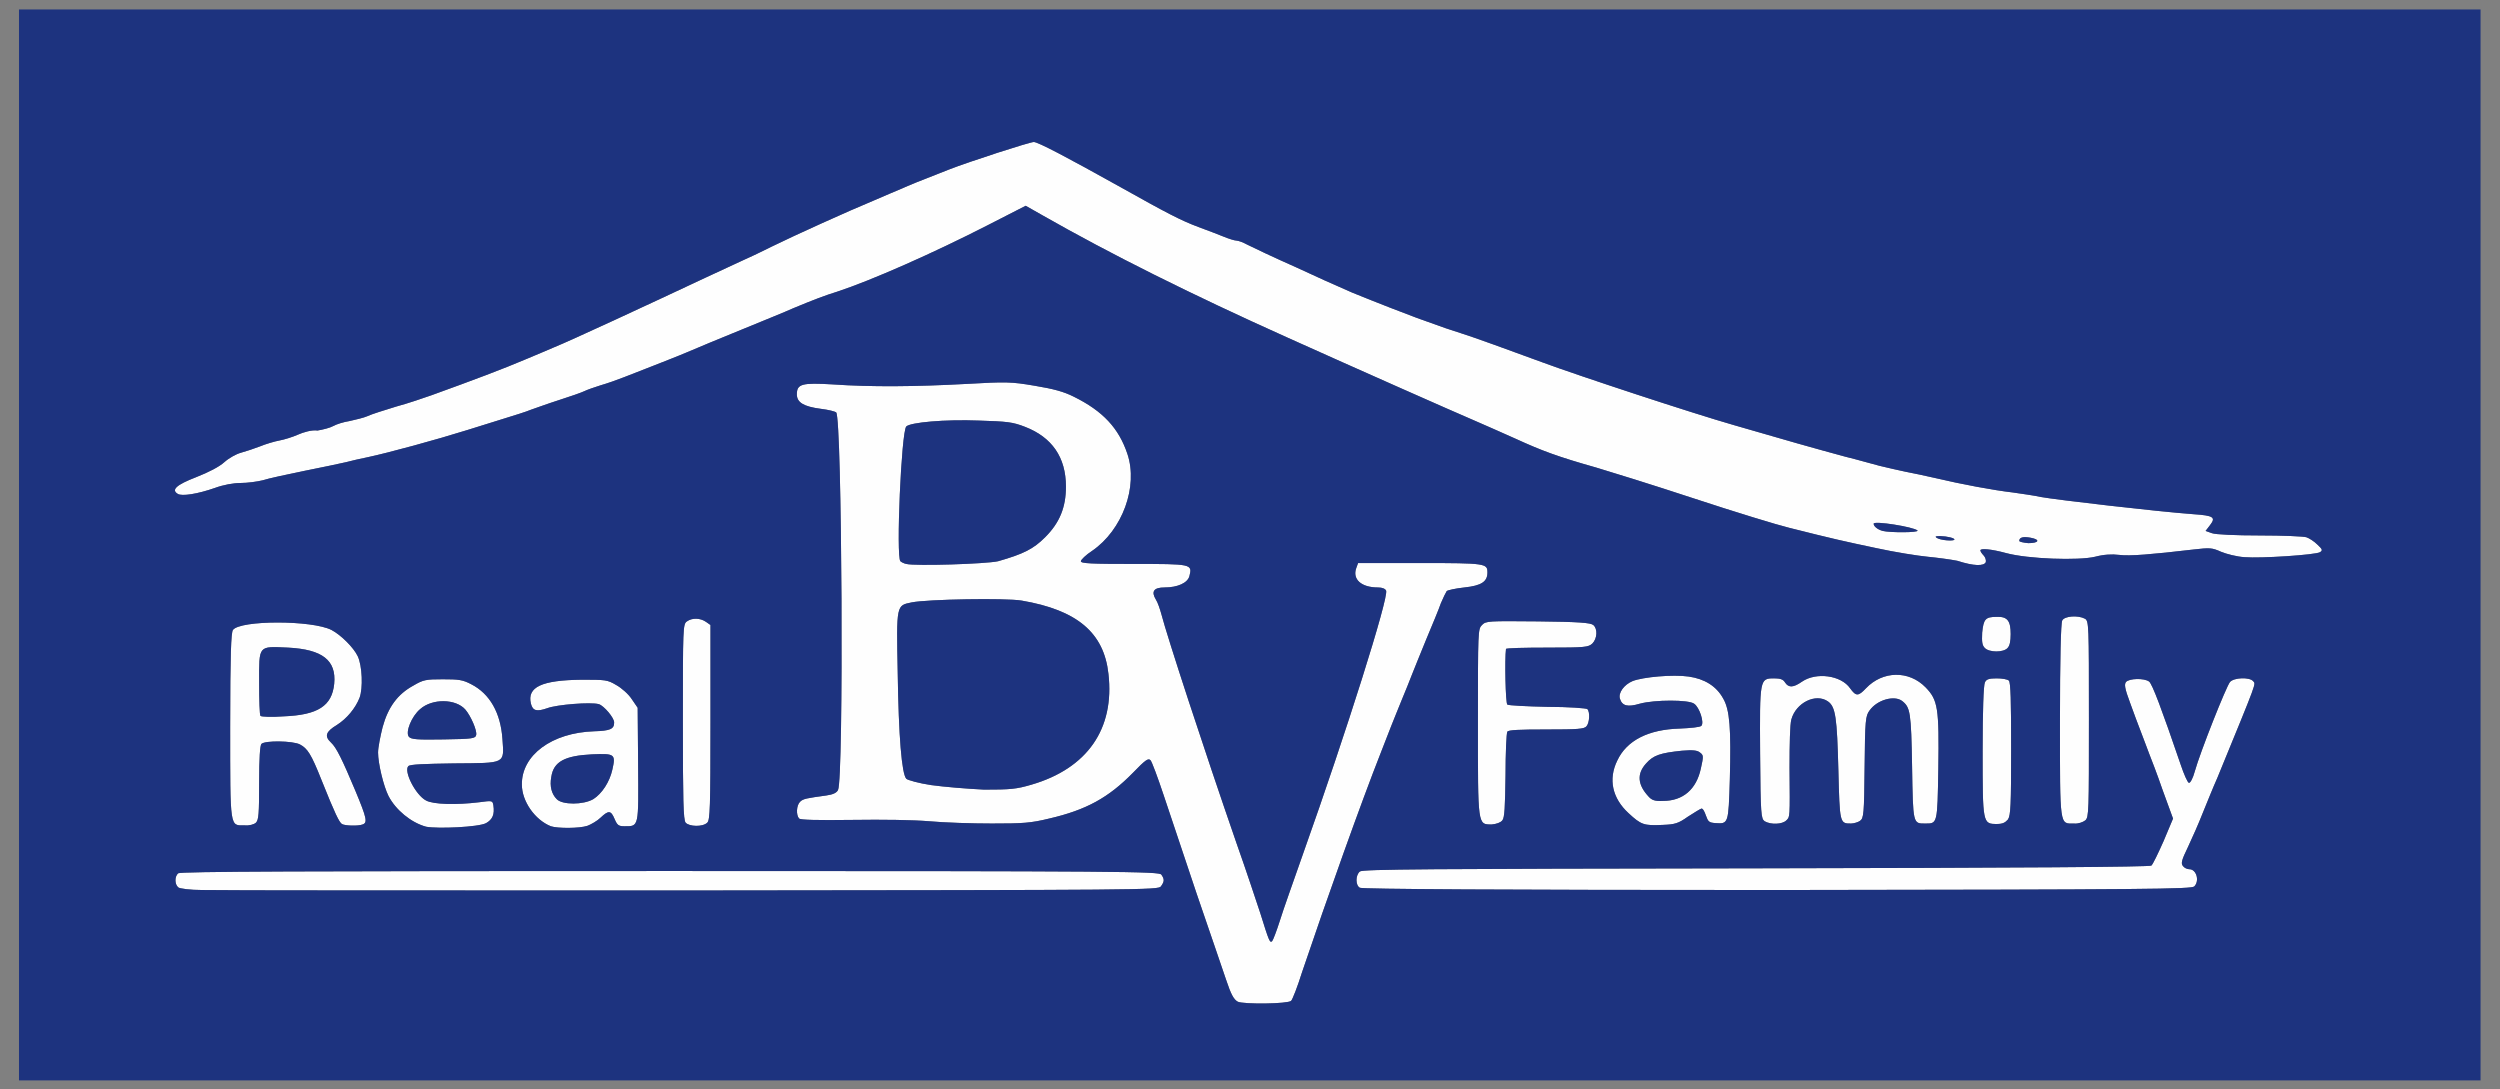
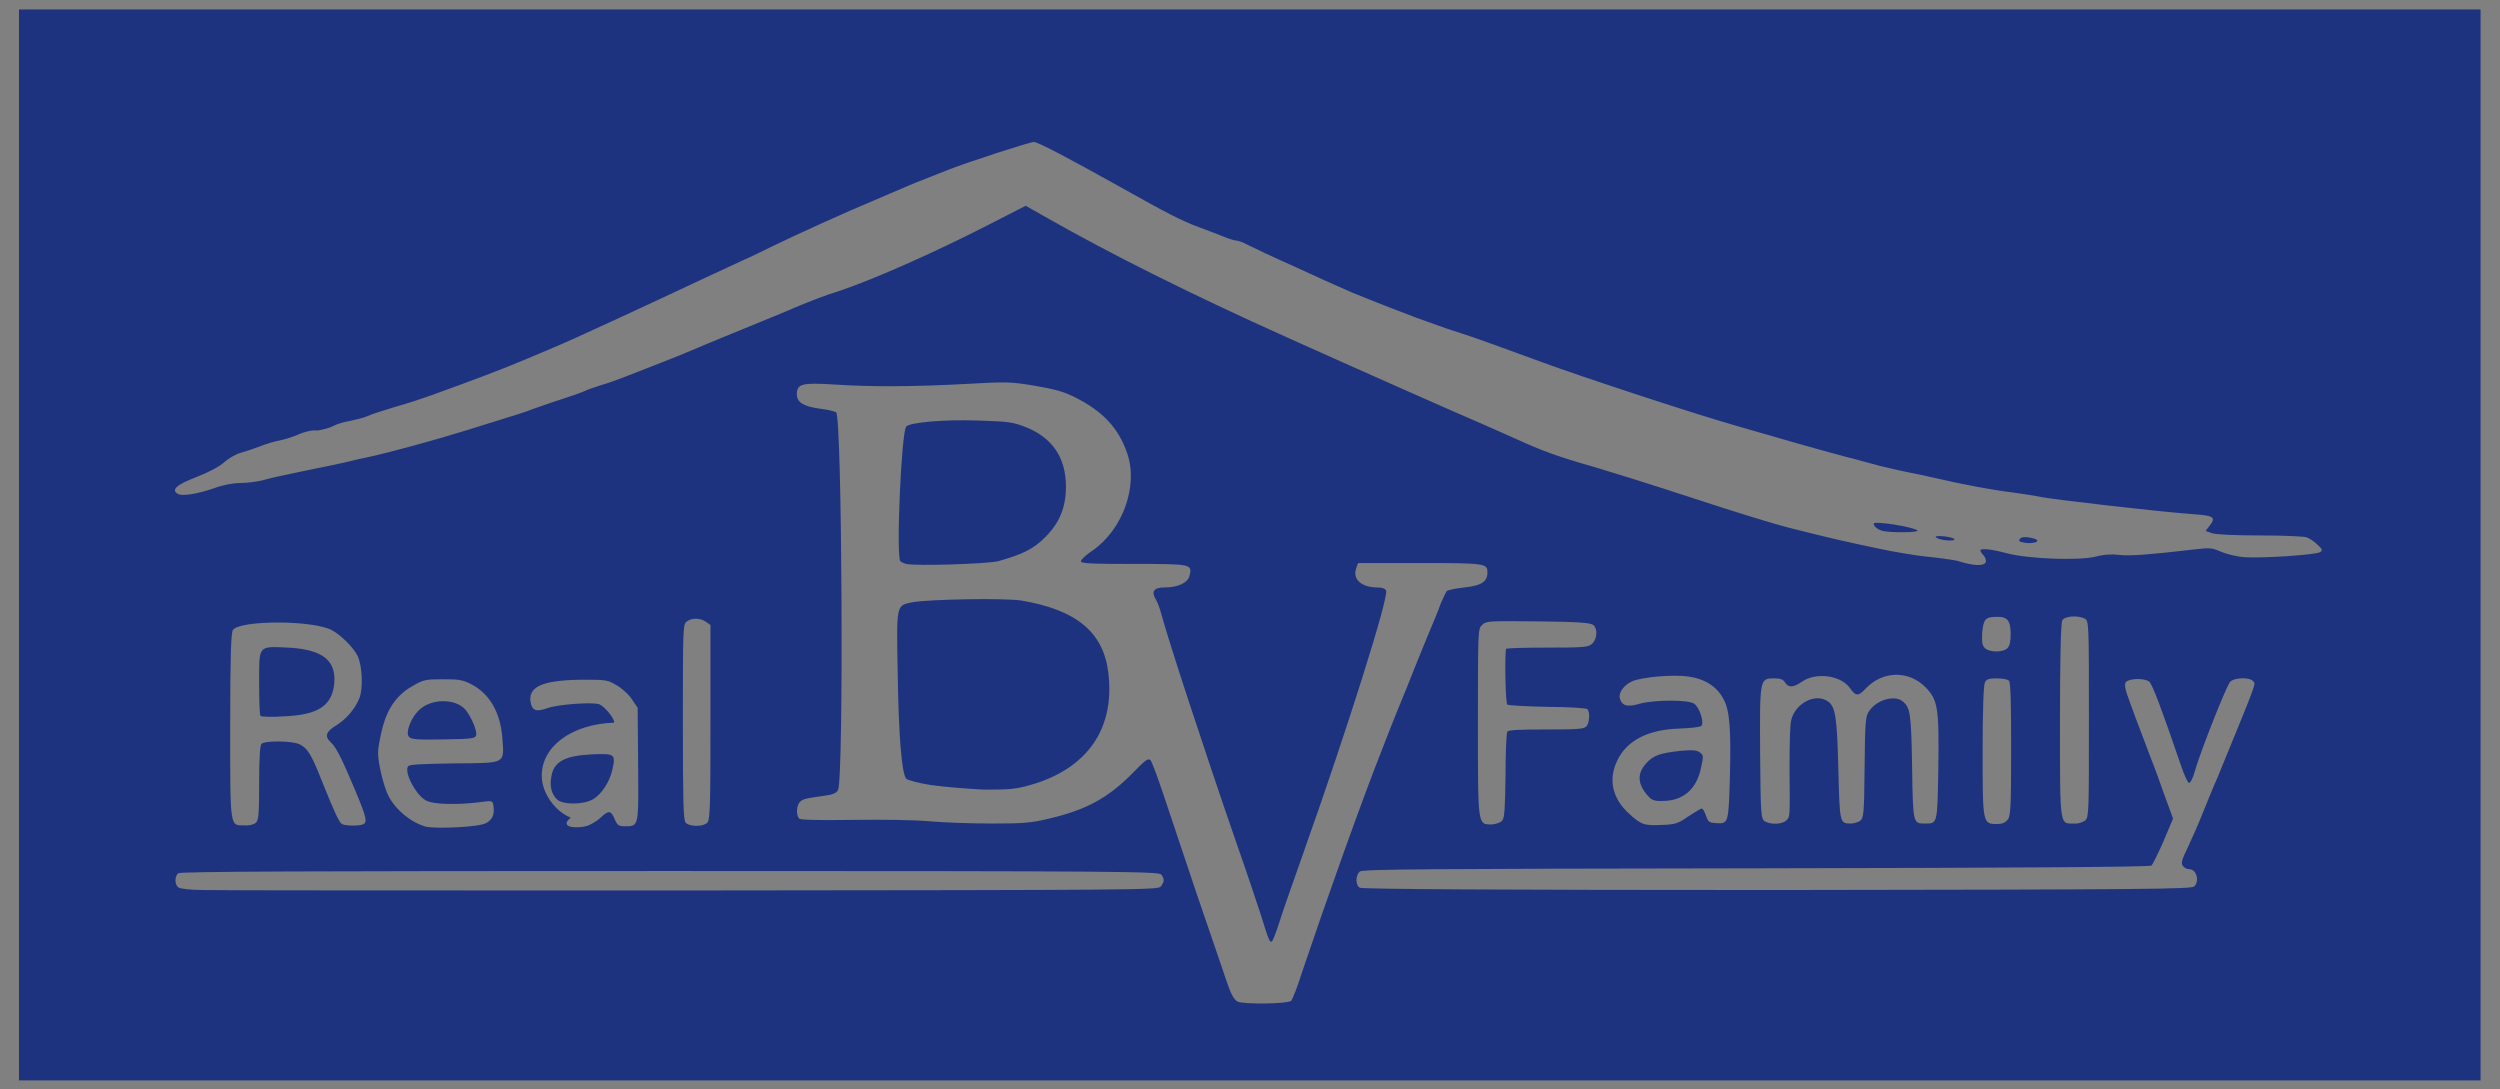
<svg xmlns="http://www.w3.org/2000/svg" version="1.1" id="Vrstva_1" x="0px" y="0px" viewBox="0 0 552.8 240.9" enable-background="new 0 0 552.8 240.9" xml:space="preserve">
  <rect x="0" y="0" width="552.8" height="240.9" fill="#808080" stroke="none" />
  <g id="Vrstva_x0020_1">
    <g id="_2381777809824">
-       <path fill-rule="evenodd" clip-rule="evenodd" fill="#FEFEFE" d="M285.5,221.3c0.3-0.3,1.4-3.1,2.4-6.3    c5.5-16.3,13.1-37.6,17.4-48.5c0.8-2,1.8-4.6,2.3-5.9c0.5-1.2,1.5-3.8,2.3-5.7c0.8-1.9,1.8-4.4,2.3-5.7c0.5-1.2,1.9-4.8,3.2-7.9    c1.3-3.1,2.8-6.7,3.2-7.9c0.5-1.2,1.1-2.4,1.3-2.7c0.2-0.2,2-0.6,3.9-0.8c3.8-0.4,5.1-1.3,5.1-3.3c0-2-0.3-2.1-14.8-2.1h-13.8    l-0.4,1.1c-0.9,2.5,1.1,4.3,4.8,4.3c1,0,1.6,0.3,1.8,0.7c0.6,1.5-8.8,31.3-18.3,58c-2.1,6-4.5,12.7-5.2,15    c-0.7,2.2-1.5,4.3-1.7,4.5c-0.5,0.5-0.7,0-2.6-6.1c-0.8-2.4-3.1-9.4-5.3-15.6c-7.3-21.1-15.3-45.6-16.6-50.6    c-0.3-1.1-0.8-2.6-1.2-3.2c-1.1-1.8-0.5-2.7,1.9-2.7c2.9,0,5.1-1,5.5-2.5c0.7-2.7,0.5-2.7-12.3-2.7c-9.4,0-11.7-0.1-11.7-0.6    c0-0.3,1.1-1.4,2.5-2.3c6.7-4.6,10.2-14.2,7.8-21.4c-1.9-5.7-5.4-9.5-11.9-12.7c-2.2-1.1-4.4-1.7-8.6-2.4    c-5.3-0.9-6.3-0.9-15.2-0.4c-11,0.6-21,0.7-29.5,0.1c-6.8-0.4-7.9-0.1-7.9,2.2c0,1.8,1.5,2.7,5.3,3.2c1.7,0.2,3.2,0.6,3.4,0.8    c1.3,1.3,1.7,81.1,0.4,83.5c-0.3,0.6-1.1,1-2.6,1.2c-4.3,0.6-5.1,0.7-5.8,1.4c-0.8,0.8-0.9,2.9-0.2,3.7c0.3,0.3,3.9,0.4,11.7,0.3    c6.9-0.1,13.5,0,17.1,0.3c3.2,0.3,9.5,0.5,13.8,0.5c6.9,0,8.6-0.1,12.7-1.1c8.2-1.9,13.1-4.6,18.5-10.1c2.8-2.9,3.4-3.3,3.9-2.8    c0.3,0.3,1.6,3.8,2.9,7.7c1.3,3.9,4.6,13.7,7.3,21.8c2.8,8.1,5.7,16.7,6.5,19c1.1,3.3,1.7,4.4,2.6,4.9    C275,222.1,284.8,222,285.5,221.3L285.5,221.3z M205.9,173.6c-2.7-0.4-5.2-1.1-5.5-1.4c-1-1.1-1.7-9.3-1.9-23.5    c-0.3-15.1-0.3-14.8,3.1-15.5c3.5-0.7,20.7-1,24.3-0.4c12.3,2.1,18.2,7.1,19.2,16.2c1.4,12.2-4.7,20.9-17,24.5    c-3.4,1-4.7,1.1-10.5,1.1C213.6,174.4,208.8,174,205.9,173.6L205.9,173.6z M200.4,124.7c-0.5-0.1-1.1-0.4-1.3-0.6    c-1-0.9,0.2-28.7,1.3-29.8c0.9-0.9,8.5-1.6,16.1-1.3c6.2,0.2,7.4,0.3,10.2,1.4c5.9,2.3,9,6.7,9,13.2c0,4.6-1.4,8-4.6,11.2    c-2.6,2.6-4.8,3.7-10.4,5.3C218.1,124.7,202.4,125.2,200.4,124.7L200.4,124.7z M256.7,196c0.8-1.1,0.8-1.6,0.1-2.6    c-0.5-0.7-7.8-0.8-108.7-0.8c-80.7,0-108.3,0.1-108.7,0.5c-0.8,0.7-0.8,2.4,0,3.1c0.3,0.3,2.7,0.6,5.3,0.6    c2.6,0.1,51.3,0.1,108.1,0.1C253.3,196.8,256.1,196.8,256.7,196L256.7,196z M485.2,196c1.2-1.2,0.5-3.8-1.1-3.8    c-0.5,0-1.1-0.3-1.4-0.7c-0.5-0.6-0.3-1.3,1.1-4.2c0.9-1.9,2.4-5.3,3.3-7.6c0.9-2.2,2.3-5.7,3.2-7.7c9.1-22.2,8.5-20.6,7.9-21.4    c-0.8-0.9-4.2-0.8-5.1,0.2c-0.8,0.9-6.6,15.5-7.8,19.8c-0.4,1.5-1,2.6-1.3,2.5c-0.3-0.1-1.1-1.9-1.8-4c-4.2-12.3-6.3-17.9-7-18.4    c-1.1-0.8-4.4-0.7-5.1,0.1c-0.4,0.5-0.3,1.4,0.9,4.6c0.8,2.2,1.9,5.2,2.5,6.7c0.6,1.5,1.3,3.5,1.7,4.5c0.4,1,1.8,4.6,3,8.1    l2.3,6.3l-2.1,5c-1.2,2.7-2.4,5.2-2.7,5.4c-0.4,0.3-28.7,0.5-87.4,0.6c-72.8,0.1-87,0.2-87.6,0.7c-1,0.8-1,3.1,0,3.6    c0.5,0.3,31,0.5,92.3,0.5C475.6,196.7,484.6,196.6,485.2,196L485.2,196z M107.5,182c1.4-0.8,1.9-1.9,1.6-3.9    c-0.2-1.1-0.2-1.1-3.2-0.7c-4.9,0.6-10.1,0.5-11.7-0.4c-2.3-1.2-5-6.5-3.9-7.6c0.4-0.4,3.6-0.5,10.1-0.6    c11.5-0.1,11.1,0.2,10.7-5.4c-0.4-5.8-2.8-10-6.9-12.1c-1.9-1-2.8-1.1-6.3-1.1c-3.7,0-4.3,0.1-6.5,1.4c-3.5,1.9-5.6,4.8-6.8,9.2    c-0.5,2-1,4.5-1,5.6c0,2.4,1.2,7.4,2.3,9.6c1.6,3.1,5,5.9,8.3,6.8C96.7,183.3,105.9,182.9,107.5,182z M90.4,162.9    c-0.8-1,0.6-4.5,2.5-6.1c2.7-2.4,7.9-2.3,10,0.1c1.2,1.4,2.6,4.6,2.4,5.6c-0.2,0.8-0.7,0.9-7.2,1    C92.2,163.6,90.9,163.5,90.4,162.9z M129.9,182.6c0.8-0.3,2.2-1.1,2.9-1.8c1.8-1.7,2.3-1.6,3.1,0.3c0.6,1.4,0.9,1.6,2.2,1.6    c3.2,0,3.1,0.3,3-13.7l-0.1-12.5l-1.3-1.9c-0.7-1.1-2.3-2.5-3.4-3.1c-2-1.2-2.4-1.2-7.7-1.2c-8.8,0.1-12.1,1.6-11.2,5.3    c0.4,1.6,1.3,1.8,3.6,1c2.1-0.8,9.6-1.4,11.4-0.9c1.1,0.3,3.5,3.1,3.4,4.1c0,1.4-0.9,1.8-4.4,1.9c-9.4,0.3-16.1,5.3-16,11.8    c0,3.7,2.9,7.8,6.4,9.2C123.3,183.2,128.1,183.2,129.9,182.6L129.9,182.6z M123.1,176.7c-1.1-1.1-1.6-2.8-1.2-4.9    c0.5-3.4,3-4.7,9-5c5-0.2,5.3-0.1,4.5,3.4c-0.6,2.7-2.3,5.3-4.2,6.5C129,178,124.3,178,123.1,176.7L123.1,176.7z M56.6,181.9    c0.6-0.6,0.7-2,0.7-8.8c0-5.6,0.2-8.2,0.5-8.6c0.8-0.8,6.9-0.7,8.5,0.1c1.7,0.9,2.5,2.1,4.8,7.9c3,7.5,3.9,9.3,4.5,9.7    c0.6,0.4,3.6,0.5,4.6,0.1c1.1-0.4,0.9-1.4-1.6-7.4c-2.9-6.9-4.2-9.6-5.4-10.7c-1.5-1.4-1.2-2.4,1.3-3.9c2.2-1.4,4.1-3.7,5-6    c0.8-2.1,0.6-7.1-0.4-9.2c-0.9-1.9-3.7-4.7-5.8-5.8c-4.3-2.2-20.2-2.2-21.8,0c-0.4,0.6-0.6,5.4-0.6,21.3c0,22.9-0.1,21.9,3.2,21.9    C55.1,182.6,56.2,182.3,56.6,181.9L56.6,181.9L56.6,181.9z M57.6,158.3c-0.2-0.2-0.3-3.5-0.3-7.3c0-8.4-0.3-8.1,6.4-7.8    c7.6,0.4,10.7,2.8,10.2,8c-0.5,4.9-3.6,6.9-11.2,7.2C60.1,158.6,57.8,158.5,57.6,158.3L57.6,158.3z M156.4,181.9    c0.6-0.6,0.7-3.3,0.7-22.2v-21.5l-1-0.7c-1.3-0.9-3.1-0.9-4.2-0.1c-0.9,0.6-0.9,1.4-0.9,22.2c0,17.6,0.1,21.6,0.6,22.3    C152.4,182.8,155.4,182.9,156.4,181.9L156.4,181.9z M373.2,180.6c1.4-0.9,2.7-1.7,3-1.8c0.3-0.1,0.7,0.6,1,1.5    c0.5,1.4,0.7,1.6,2.1,1.7c2.9,0.2,2.9,0.2,3.2-9.7c0.3-11.1,0-15.4-1.5-17.9c-1.5-2.7-4.1-4.3-7.6-4.8c-3.5-0.5-10.1,0.1-12.4,1    c-1.9,0.8-3.2,2.6-2.8,3.9c0.5,1.6,1.7,1.9,4.4,1.1c3.3-0.9,10.8-0.9,12,0c1.2,0.8,2.3,4.2,1.6,4.9c-0.3,0.3-2.4,0.5-4.8,0.6    c-6.9,0.2-11.7,2.6-13.8,7.1c-2,4.1-1.1,8.3,2.5,11.6c2.8,2.6,3.4,2.8,7.6,2.6C370.3,182.3,371.1,182.1,373.2,180.6L373.2,180.6z     M364.5,176.1c-2.4-2.6-2.6-5-0.5-7.3c1.6-1.8,3.1-2.3,7.9-2.8c2.4-0.2,3.4-0.1,4,0.4c0.8,0.6,0.8,0.8,0.2,3.5    c-1,4.7-4,7.2-8.4,7.2C365.9,177.2,365.2,176.9,364.5,176.1L364.5,176.1z M332.2,181.4c0.5-0.6,0.6-2.9,0.7-9.9    c0-5,0.2-9.4,0.4-9.7c0.2-0.4,2.7-0.5,8.6-0.5c7,0,8.4-0.1,8.9-0.7c0.7-0.8,0.8-3.2,0.2-3.8c-0.2-0.2-4.2-0.5-8.8-0.5    c-4.6-0.1-8.6-0.3-8.9-0.5c-0.4-0.3-0.6-10-0.3-12.3c0-0.2,4.1-0.3,9.1-0.3c8.5,0,9.1-0.1,10-0.9c1.1-1.1,1.2-3.3,0.2-4.1    c-0.6-0.5-3.3-0.7-12.2-0.8c-11.1-0.1-11.5-0.1-12.4,0.8c-0.9,0.9-0.9,1.3-0.9,21.5c0,23.1-0.1,22.6,3.1,22.6    C330.9,182.2,331.8,181.9,332.2,181.4L332.2,181.4z M395,181.4c0.8-0.8,0.8-0.4,0.7-11.6c0-5.3,0.1-9.6,0.4-10.7    c1-3.7,5.4-5.9,8.1-4c1.7,1.2,2,3.6,2.3,15.1c0.3,11.9,0.3,11.9,2.8,11.9c0.6,0,1.6-0.3,2-0.6c0.8-0.6,0.9-1.4,1-11.9    c0.1-10.4,0.2-11.3,1.1-12.5c1.7-2.4,5.5-3.4,7.2-2.1c1.8,1.4,2,2.5,2.2,14.5c0.2,12.8,0.2,12.6,2.9,12.6c2.7,0,2.7,0.2,2.9-12.1    c0.2-13.5-0.1-15.2-2.8-18c-3.7-3.8-9.5-3.7-13.2,0.2c-1.7,1.8-2.2,1.8-3.5,0c-2-2.9-7.5-3.6-10.6-1.5c-2,1.4-3,1.4-3.8,0.2    c-0.4-0.7-1.1-0.9-2.4-0.9c-3.2,0-3.2,0.1-3.1,16.6c0.1,13.6,0.2,14.4,1,15C391.6,182.4,394.1,182.3,395,181.4L395,181.4z     M444,181.2c0.6-0.9,0.7-3.1,0.7-15.6c0-10.7-0.1-14.7-0.5-15.1c-0.3-0.3-1.5-0.5-2.7-0.5c-1.7,0-2.3,0.2-2.6,0.9    c-0.3,0.6-0.5,6.2-0.5,15.1c0,16.2,0,16.2,3.2,16.2C442.8,182.2,443.4,181.9,444,181.2z M461.1,181.4c0.8-0.7,0.8-2,0.8-22.4    c0-21,0-21.7-0.9-22.2c-1.5-0.8-4.5-0.6-5,0.4c-0.3,0.6-0.5,8.4-0.5,22.2c0,23.7-0.1,22.7,3.1,22.7    C459.5,182.2,460.6,181.8,461.1,181.4z M443.9,143.3c0.5-0.5,0.7-1.5,0.7-3.1c0-2.9-0.7-3.9-3.1-3.8c-2.5,0-2.9,0.5-3.2,3.5    c-0.1,2.1,0,2.8,0.6,3.4C439.9,144.3,443,144.3,443.9,143.3z M439.1,124.3c0.1-0.4-0.1-1.1-0.5-1.5c-0.4-0.4-0.7-0.9-0.7-1.1    c0-0.5,2.4-0.3,5.7,0.6c4.8,1.3,16,1.7,19.7,0.8c1.9-0.5,3.7-0.6,5.3-0.4c2.3,0.3,7.1-0.1,16.5-1.2c3.5-0.4,4-0.4,6,0.5    c1.2,0.5,3.5,1.1,5.2,1.2c3.6,0.3,15.7-0.5,16.7-1.1c0.6-0.4,0.6-0.6-0.6-1.7c-0.7-0.7-1.8-1.4-2.4-1.6c-0.6-0.2-5.2-0.4-10.3-0.4    c-5.4,0-9.8-0.2-10.6-0.5l-1.4-0.5l1-1.3c1.3-1.7,0.8-2.1-3.7-2.4c-8.2-0.6-30.4-3.2-33.7-3.8c-1.3-0.3-4.1-0.7-6.2-1    c-4.3-0.5-11.3-1.8-17.2-3.2c-2.1-0.5-5.1-1.1-6.6-1.4c-1.5-0.3-4-0.9-5.7-1.3c-1.6-0.4-5-1.4-7.5-2c-6.3-1.7-14.1-3.9-24.7-7    c-9.1-2.6-34.3-10.9-42.4-13.9c-6.2-2.3-15.9-5.8-17.9-6.4c-2.8-0.9-3.2-1-9.8-3.4c-2.2-0.8-8.9-3.4-14.3-5.6    c-1.4-0.6-4.1-1.8-6.1-2.7c-2-0.9-4.8-2.2-6.1-2.8c-5.4-2.4-9.4-4.3-11-5.1c-0.9-0.5-2-0.9-2.4-0.9c-0.4,0-1.7-0.4-2.9-0.9    c-1.2-0.5-3.6-1.4-5.5-2.1c-4-1.5-7.2-3.2-17.2-8.8c-12-6.7-18.3-10-19.2-10c-0.9,0-14.2,4.3-18.8,6.1c-6.2,2.4-9.1,3.6-10.4,4.2    c-0.8,0.3-3.5,1.5-6.1,2.6c-5.8,2.4-17.5,7.7-22.6,10.2c-2.1,1-3.8,1.9-3.9,1.9c-0.1,0-4.9,2.3-10.8,5    c-11.7,5.5-30.2,14.1-33.5,15.4c-1.1,0.5-3.8,1.6-5.9,2.5c-5.4,2.3-11.8,4.7-21.2,8.1c-1.7,0.6-5.2,1.8-7.8,2.5    c-2.6,0.8-5.5,1.7-6.3,2.1c-0.9,0.4-2.7,0.8-4,1.1c-1.3,0.2-2.9,0.7-3.6,1.1c-0.7,0.4-2.3,0.8-3.5,1C69,95,67,95.6,65.9,96.1    c-1.1,0.5-3,1.1-4.1,1.3c-1.1,0.2-3.1,0.8-4.3,1.3c-1.3,0.5-3.1,1.1-4.2,1.4c-1.1,0.3-2.7,1.2-3.7,2.1c-1.1,1-3.4,2.2-6.2,3.3    c-4.4,1.7-5.6,2.8-4.1,3.7c0.9,0.6,4.5,0,8.2-1.3c1.9-0.7,4.1-1.1,5.7-1.1c1.5,0,3.7-0.3,4.9-0.6c1.2-0.4,5.4-1.3,9.3-2.1    c3.9-0.8,7.9-1.6,9.1-1.9c1.1-0.3,3.3-0.8,4.8-1.1c4.7-1,15.3-3.9,22-6c1.6-0.5,5.1-1.6,7.7-2.4c2.6-0.8,5.5-1.7,6.4-2.1    c0.9-0.3,3.6-1.3,6.1-2.1c2.5-0.8,5.1-1.7,5.7-2c0.6-0.3,2.3-0.9,3.6-1.3c1.4-0.4,3.7-1.2,5.2-1.8c1.5-0.6,4.4-1.7,6.4-2.5    c2-0.8,5.4-2.1,7.5-3c2.1-0.9,7.6-3.2,12.3-5.1c4.6-1.9,9.6-3.9,11.1-4.6c4.8-2,7.2-2.9,9.8-3.7c7.6-2.5,21.2-8.5,33.3-14.7    l8.4-4.3l3.7,2.1c15.1,8.6,32.7,17.4,54.3,27.1c15.1,6.8,36.1,16.1,41.7,18.5c1.6,0.7,5.5,2.4,8.6,3.8c5.9,2.7,9.4,4,17.9,6.4    c2.7,0.8,12.4,3.8,21.5,6.8c9.1,3,18.6,5.9,21.1,6.5c9.9,2.5,12.2,3,19.3,4.5c4.1,0.9,9.2,1.7,11.3,1.9c2.1,0.2,5.1,0.6,6.6,0.9    C436.5,125.2,438.7,125.2,439.1,124.3L439.1,124.3z M446.5,119.6c0-0.8,0.9-1,2.5-0.7c2.2,0.4,1.9,1.2-0.5,1.2    C447.4,120,446.5,119.8,446.5,119.6L446.5,119.6z M428.6,119.1c-0.5-0.2-0.7-0.4-0.5-0.5c1-0.2,3.2,0.1,3.9,0.5    C432.9,119.7,429.8,119.6,428.6,119.1z M416.3,117.4c-1.1-0.3-2-1-2-1.6c0-0.7,8.8,0.7,9.7,1.5    C424.4,117.8,417.9,117.8,416.3,117.4L416.3,117.4z" />
      <g id="_160.pdf">
-         <path fill="#1D337F" d="M4.2,120.5V2.1h544.3v236.8H4.2C4.2,238.9,4.2,120.5,4.2,120.5z M285.5,221.3c0.3-0.3,1.4-3.1,2.4-6.3     c5.5-16.3,13.1-37.6,17.4-48.5c0.8-2,1.8-4.6,2.3-5.9c0.5-1.2,1.5-3.8,2.3-5.7c0.8-1.9,1.8-4.4,2.3-5.7c0.5-1.2,1.9-4.8,3.2-7.9     c1.3-3.1,2.8-6.7,3.2-7.9c0.5-1.2,1.1-2.4,1.3-2.7c0.2-0.2,2-0.6,3.9-0.8c3.8-0.4,5.1-1.3,5.1-3.3c0-2-0.3-2.1-14.8-2.1h-13.8     l-0.4,1.1c-0.9,2.5,1.1,4.3,4.8,4.3c1,0,1.6,0.3,1.8,0.7c0.6,1.5-8.8,31.3-18.3,58c-2.1,6-4.5,12.7-5.2,15     c-0.7,2.2-1.5,4.3-1.7,4.5c-0.5,0.5-0.7,0-2.6-6.1c-0.8-2.4-3.1-9.4-5.3-15.6c-7.3-21.1-15.3-45.6-16.6-50.6     c-0.3-1.1-0.8-2.6-1.2-3.2c-1.1-1.8-0.5-2.7,1.9-2.7c2.9,0,5.1-1,5.5-2.5c0.7-2.7,0.5-2.7-12.3-2.7c-9.4,0-11.7-0.1-11.7-0.6     c0-0.3,1.1-1.4,2.5-2.3c6.7-4.6,10.2-14.2,7.8-21.4c-1.9-5.7-5.4-9.5-11.9-12.7c-2.2-1.1-4.4-1.7-8.6-2.4     c-5.3-0.9-6.3-0.9-15.2-0.4c-11,0.6-21,0.7-29.5,0.1c-6.8-0.4-7.9-0.1-7.9,2.2c0,1.8,1.5,2.7,5.3,3.2c1.7,0.2,3.2,0.6,3.4,0.8     c1.3,1.3,1.7,81.1,0.4,83.5c-0.3,0.6-1.1,1-2.6,1.2c-4.3,0.6-5.1,0.7-5.8,1.4c-0.8,0.8-0.9,2.9-0.2,3.7c0.3,0.3,3.9,0.4,11.7,0.3     c6.9-0.1,13.5,0,17.1,0.3c3.2,0.3,9.5,0.5,13.8,0.5c6.9,0,8.6-0.1,12.7-1.1c8.2-1.9,13.1-4.6,18.5-10.1c2.8-2.9,3.4-3.3,3.9-2.8     c0.3,0.3,1.6,3.8,2.9,7.7c1.3,3.9,4.6,13.7,7.3,21.8c2.8,8.1,5.7,16.7,6.5,19c1.1,3.3,1.7,4.4,2.6,4.9     C275,222.1,284.8,222,285.5,221.3L285.5,221.3z M205.9,173.6c-2.7-0.4-5.2-1.1-5.5-1.4c-1-1.1-1.7-9.3-1.9-23.5     c-0.3-15.1-0.3-14.8,3.1-15.5c3.5-0.7,20.7-1,24.3-0.4c12.3,2.1,18.2,7.1,19.2,16.2c1.4,12.2-4.7,20.9-17,24.5     c-3.4,1-4.7,1.1-10.5,1.1C213.6,174.4,208.8,174,205.9,173.6L205.9,173.6z M200.4,124.7c-0.5-0.1-1.1-0.4-1.3-0.6     c-1-0.9,0.2-28.7,1.3-29.8c0.9-0.9,8.5-1.6,16.1-1.3c6.2,0.2,7.4,0.3,10.2,1.4c5.9,2.3,9,6.7,9,13.2c0,4.6-1.4,8-4.6,11.2     c-2.6,2.6-4.8,3.7-10.4,5.3C218.1,124.7,202.4,125.2,200.4,124.7L200.4,124.7z M256.7,196c0.8-1.1,0.8-1.6,0.1-2.6     c-0.5-0.7-7.8-0.8-108.7-0.8c-80.7,0-108.3,0.1-108.7,0.5c-0.8,0.7-0.8,2.4,0,3.1c0.3,0.3,2.7,0.6,5.3,0.6     c2.6,0.1,51.3,0.1,108.1,0.1C253.3,196.8,256.1,196.8,256.7,196L256.7,196z M485.2,196c1.2-1.2,0.5-3.8-1.1-3.8     c-0.5,0-1.1-0.3-1.4-0.7c-0.5-0.6-0.3-1.3,1.1-4.2c0.9-1.9,2.4-5.3,3.3-7.6c0.9-2.2,2.3-5.7,3.2-7.7c9.1-22.2,8.5-20.6,7.9-21.4     c-0.8-0.9-4.2-0.8-5.1,0.2c-0.8,0.9-6.6,15.5-7.8,19.8c-0.4,1.5-1,2.6-1.3,2.5c-0.3-0.1-1.1-1.9-1.8-4c-4.2-12.3-6.3-17.9-7-18.4     c-1.1-0.8-4.4-0.7-5.1,0.1c-0.4,0.5-0.3,1.4,0.9,4.6c0.8,2.2,1.9,5.2,2.5,6.7c0.6,1.5,1.3,3.5,1.7,4.5c0.4,1,1.8,4.6,3,8.1     l2.3,6.3l-2.1,5c-1.2,2.7-2.4,5.2-2.7,5.4c-0.4,0.3-28.7,0.5-87.4,0.6c-72.8,0.1-87,0.2-87.6,0.7c-1,0.8-1,3.1,0,3.6     c0.5,0.3,31,0.5,92.3,0.5C475.6,196.7,484.6,196.6,485.2,196L485.2,196z M107.5,182c1.4-0.8,1.9-1.9,1.6-3.9     c-0.2-1.1-0.2-1.1-3.2-0.7c-4.9,0.6-10.1,0.5-11.7-0.4c-2.3-1.2-5-6.5-3.9-7.6c0.4-0.4,3.6-0.5,10.1-0.6     c11.5-0.1,11.1,0.2,10.7-5.4c-0.4-5.8-2.8-10-6.9-12.1c-1.9-1-2.8-1.1-6.3-1.1c-3.7,0-4.3,0.1-6.5,1.4c-3.5,1.9-5.6,4.8-6.8,9.2     c-0.5,2-1,4.5-1,5.6c0,2.4,1.2,7.4,2.3,9.6c1.6,3.1,5,5.9,8.3,6.8C96.7,183.3,105.9,182.9,107.5,182z M90.4,162.9     c-0.8-1,0.6-4.5,2.5-6.1c2.7-2.4,7.9-2.3,10,0.1c1.2,1.4,2.6,4.6,2.4,5.6c-0.2,0.8-0.7,0.9-7.2,1     C92.2,163.6,90.9,163.5,90.4,162.9z M129.9,182.6c0.8-0.3,2.2-1.1,2.9-1.8c1.8-1.7,2.3-1.6,3.1,0.3c0.6,1.4,0.9,1.6,2.2,1.6     c3.2,0,3.1,0.3,3-13.7l-0.1-12.5l-1.3-1.9c-0.7-1.1-2.3-2.5-3.4-3.1c-2-1.2-2.4-1.2-7.7-1.2c-8.8,0.1-12.1,1.6-11.2,5.3     c0.4,1.6,1.3,1.8,3.6,1c2.1-0.8,9.6-1.4,11.4-0.9c1.1,0.3,3.5,3.1,3.4,4.1c0,1.4-0.9,1.8-4.4,1.9c-9.4,0.3-16.1,5.3-16,11.8     c0,3.7,2.9,7.8,6.4,9.2C123.3,183.2,128.1,183.2,129.9,182.6L129.9,182.6z M123.1,176.7c-1.1-1.1-1.6-2.8-1.2-4.9     c0.5-3.4,3-4.7,9-5c5-0.2,5.3-0.1,4.5,3.4c-0.6,2.7-2.3,5.3-4.2,6.5C129,178,124.3,178,123.1,176.7L123.1,176.7z M56.6,181.9     c0.6-0.6,0.7-2,0.7-8.8c0-5.6,0.2-8.2,0.5-8.6c0.8-0.8,6.9-0.7,8.5,0.1c1.7,0.9,2.5,2.1,4.8,7.9c3,7.5,3.9,9.3,4.5,9.7     c0.6,0.4,3.6,0.5,4.6,0.1c1.1-0.4,0.9-1.4-1.6-7.4c-2.9-6.9-4.2-9.6-5.4-10.7c-1.5-1.4-1.2-2.4,1.3-3.9c2.2-1.4,4.1-3.7,5-6     c0.8-2.1,0.6-7.1-0.4-9.2c-0.9-1.9-3.7-4.7-5.8-5.8c-4.3-2.2-20.2-2.2-21.8,0c-0.4,0.6-0.6,5.4-0.6,21.3     c0,22.9-0.1,21.9,3.2,21.9C55.1,182.6,56.2,182.3,56.6,181.9L56.6,181.9L56.6,181.9z M57.6,158.3c-0.2-0.2-0.3-3.5-0.3-7.3     c0-8.4-0.3-8.1,6.4-7.8c7.6,0.4,10.7,2.8,10.2,8c-0.5,4.9-3.6,6.9-11.2,7.2C60.1,158.6,57.8,158.5,57.6,158.3L57.6,158.3z      M156.4,181.9c0.6-0.6,0.7-3.3,0.7-22.2v-21.5l-1-0.7c-1.3-0.9-3.1-0.9-4.2-0.1c-0.9,0.6-0.9,1.4-0.9,22.2     c0,17.6,0.1,21.6,0.6,22.3C152.4,182.8,155.4,182.9,156.4,181.9L156.4,181.9z M373.2,180.6c1.4-0.9,2.7-1.7,3-1.8     c0.3-0.1,0.7,0.6,1,1.5c0.5,1.4,0.7,1.6,2.1,1.7c2.9,0.2,2.9,0.2,3.2-9.7c0.3-11.1,0-15.4-1.5-17.9c-1.5-2.7-4.1-4.3-7.6-4.8     c-3.5-0.5-10.1,0.1-12.4,1c-1.9,0.8-3.2,2.6-2.8,3.9c0.5,1.6,1.7,1.9,4.4,1.1c3.3-0.9,10.8-0.9,12,0c1.2,0.8,2.3,4.2,1.6,4.9     c-0.3,0.3-2.4,0.5-4.8,0.6c-6.9,0.2-11.7,2.6-13.8,7.1c-2,4.1-1.1,8.3,2.5,11.6c2.8,2.6,3.4,2.8,7.6,2.6     C370.3,182.3,371.1,182.1,373.2,180.6L373.2,180.6z M364.5,176.1c-2.4-2.6-2.6-5-0.5-7.3c1.6-1.8,3.1-2.3,7.9-2.8     c2.4-0.2,3.4-0.1,4,0.4c0.8,0.6,0.8,0.8,0.2,3.5c-1,4.7-4,7.2-8.4,7.2C365.9,177.2,365.2,176.9,364.5,176.1L364.5,176.1z      M332.2,181.4c0.5-0.6,0.6-2.9,0.7-9.9c0-5,0.2-9.4,0.4-9.7c0.2-0.4,2.7-0.5,8.6-0.5c7,0,8.4-0.1,8.9-0.7     c0.7-0.8,0.8-3.2,0.2-3.8c-0.2-0.2-4.2-0.5-8.8-0.5c-4.6-0.1-8.6-0.3-8.9-0.5c-0.4-0.3-0.6-10-0.3-12.3c0-0.2,4.1-0.3,9.1-0.3     c8.5,0,9.1-0.1,10-0.9c1.1-1.1,1.2-3.3,0.2-4.1c-0.6-0.5-3.3-0.7-12.2-0.8c-11.1-0.1-11.5-0.1-12.4,0.8     c-0.9,0.9-0.9,1.3-0.9,21.5c0,23.1-0.1,22.6,3.1,22.6C330.9,182.2,331.8,181.9,332.2,181.4L332.2,181.4z M395,181.4     c0.8-0.8,0.8-0.4,0.7-11.6c0-5.3,0.1-9.6,0.4-10.7c1-3.7,5.4-5.9,8.1-4c1.7,1.2,2,3.6,2.3,15.1c0.3,11.9,0.3,11.9,2.8,11.9     c0.6,0,1.6-0.3,2-0.6c0.8-0.6,0.9-1.4,1-11.9c0.1-10.4,0.2-11.3,1.1-12.5c1.7-2.4,5.5-3.4,7.2-2.1c1.8,1.4,2,2.5,2.2,14.5     c0.2,12.8,0.2,12.6,2.9,12.6c2.7,0,2.7,0.2,2.9-12.1c0.2-13.5-0.1-15.2-2.8-18c-3.7-3.8-9.5-3.7-13.2,0.2c-1.7,1.8-2.2,1.8-3.5,0     c-2-2.9-7.5-3.6-10.6-1.5c-2,1.4-3,1.4-3.8,0.2c-0.4-0.7-1.1-0.9-2.4-0.9c-3.2,0-3.2,0.1-3.1,16.6c0.1,13.6,0.2,14.4,1,15     C391.6,182.4,394.1,182.3,395,181.4L395,181.4z M444,181.2c0.6-0.9,0.7-3.1,0.7-15.6c0-10.7-0.1-14.7-0.5-15.1     c-0.3-0.3-1.5-0.5-2.7-0.5c-1.7,0-2.3,0.2-2.6,0.9c-0.3,0.6-0.5,6.2-0.5,15.1c0,16.2,0,16.2,3.2,16.2     C442.8,182.2,443.4,181.9,444,181.2z M461.1,181.4c0.8-0.7,0.8-2,0.8-22.4c0-21,0-21.7-0.9-22.2c-1.5-0.8-4.5-0.6-5,0.4     c-0.3,0.6-0.5,8.4-0.5,22.2c0,23.7-0.1,22.7,3.1,22.7C459.5,182.2,460.6,181.8,461.1,181.4z M443.9,143.3     c0.5-0.5,0.7-1.5,0.7-3.1c0-2.9-0.7-3.9-3.1-3.8c-2.5,0-2.9,0.5-3.2,3.5c-0.1,2.1,0,2.8,0.6,3.4     C439.9,144.3,443,144.3,443.9,143.3z M439.1,124.3c0.1-0.4-0.1-1.1-0.5-1.5c-0.4-0.4-0.7-0.9-0.7-1.1c0-0.5,2.4-0.3,5.7,0.6     c4.8,1.3,16,1.7,19.7,0.8c1.9-0.5,3.7-0.6,5.3-0.4c2.3,0.3,7.1-0.1,16.5-1.2c3.5-0.4,4-0.4,6,0.5c1.2,0.5,3.5,1.1,5.2,1.2     c3.6,0.3,15.7-0.5,16.7-1.1c0.6-0.4,0.6-0.6-0.6-1.7c-0.7-0.7-1.8-1.4-2.4-1.6c-0.6-0.2-5.2-0.4-10.3-0.4     c-5.4,0-9.8-0.2-10.6-0.5l-1.4-0.5l1-1.3c1.3-1.7,0.8-2.1-3.7-2.4c-8.2-0.6-30.4-3.2-33.7-3.8c-1.3-0.3-4.1-0.7-6.2-1     c-4.3-0.5-11.3-1.8-17.2-3.2c-2.1-0.5-5.1-1.1-6.6-1.4c-1.5-0.3-4-0.9-5.7-1.3c-1.6-0.4-5-1.4-7.5-2c-6.3-1.7-14.1-3.9-24.7-7     c-9.1-2.6-34.3-10.9-42.4-13.9c-6.2-2.3-15.9-5.8-17.9-6.4c-2.8-0.9-3.2-1-9.8-3.4c-2.2-0.8-8.9-3.4-14.3-5.6     c-1.4-0.6-4.1-1.8-6.1-2.7c-2-0.9-4.8-2.2-6.1-2.8c-5.4-2.4-9.4-4.3-11-5.1c-0.9-0.5-2-0.9-2.4-0.9c-0.4,0-1.7-0.4-2.9-0.9     c-1.2-0.5-3.6-1.4-5.5-2.1c-4-1.5-7.2-3.2-17.2-8.8c-12-6.7-18.3-10-19.2-10c-0.9,0-14.2,4.3-18.8,6.1c-6.2,2.4-9.1,3.6-10.4,4.2     c-0.8,0.3-3.5,1.5-6.1,2.6c-5.8,2.4-17.5,7.7-22.6,10.2c-2.1,1-3.8,1.9-3.9,1.9c-0.1,0-4.9,2.3-10.8,5     c-11.7,5.5-30.2,14.1-33.5,15.4c-1.1,0.5-3.8,1.6-5.9,2.5c-5.4,2.3-11.8,4.7-21.2,8.1c-1.7,0.6-5.2,1.8-7.8,2.5     c-2.6,0.8-5.5,1.7-6.3,2.1c-0.9,0.4-2.7,0.8-4,1.1c-1.3,0.2-2.9,0.7-3.6,1.1c-0.7,0.4-2.3,0.8-3.5,1C69,95,67,95.6,65.9,96.1     c-1.1,0.5-3,1.1-4.1,1.3c-1.1,0.2-3.1,0.8-4.3,1.3c-1.3,0.5-3.1,1.1-4.2,1.4c-1.1,0.3-2.7,1.2-3.7,2.1c-1.1,1-3.4,2.2-6.2,3.3     c-4.4,1.7-5.6,2.8-4.1,3.7c0.9,0.6,4.5,0,8.2-1.3c1.9-0.7,4.1-1.1,5.7-1.1c1.5,0,3.7-0.3,4.9-0.6c1.2-0.4,5.4-1.3,9.3-2.1     c3.9-0.8,7.9-1.6,9.1-1.9c1.1-0.3,3.3-0.8,4.8-1.1c4.7-1,15.3-3.9,22-6c1.6-0.5,5.1-1.6,7.7-2.4c2.6-0.8,5.5-1.7,6.4-2.1     c0.9-0.3,3.6-1.3,6.1-2.1c2.5-0.8,5.1-1.7,5.7-2c0.6-0.3,2.3-0.9,3.6-1.3c1.4-0.4,3.7-1.2,5.2-1.8c1.5-0.6,4.4-1.7,6.4-2.5     c2-0.8,5.4-2.1,7.5-3c2.1-0.9,7.6-3.2,12.3-5.1c4.6-1.9,9.6-3.9,11.1-4.6c4.8-2,7.2-2.9,9.8-3.7c7.6-2.5,21.2-8.5,33.3-14.7     l8.4-4.3l3.7,2.1c15.1,8.6,32.7,17.4,54.3,27.1c15.1,6.8,36.1,16.1,41.7,18.5c1.6,0.7,5.5,2.4,8.6,3.8c5.9,2.7,9.4,4,17.9,6.4     c2.7,0.8,12.4,3.8,21.5,6.8c9.1,3,18.6,5.9,21.1,6.5c9.9,2.5,12.2,3,19.3,4.5c4.1,0.9,9.2,1.7,11.3,1.9c2.1,0.2,5.1,0.6,6.6,0.9     C436.5,125.2,438.7,125.2,439.1,124.3L439.1,124.3z M446.5,119.6c0-0.8,0.9-1,2.5-0.7c2.2,0.4,1.9,1.2-0.5,1.2     C447.4,120,446.5,119.8,446.5,119.6L446.5,119.6z M428.6,119.1c-0.5-0.2-0.7-0.4-0.5-0.5c1-0.2,3.2,0.1,3.9,0.5     C432.9,119.7,429.8,119.6,428.6,119.1z M416.3,117.4c-1.1-0.3-2-1-2-1.6c0-0.7,8.8,0.7,9.7,1.5     C424.4,117.8,417.9,117.8,416.3,117.4L416.3,117.4z" />
+         <path fill="#1D337F" d="M4.2,120.5V2.1h544.3v236.8H4.2C4.2,238.9,4.2,120.5,4.2,120.5z M285.5,221.3c0.3-0.3,1.4-3.1,2.4-6.3     c5.5-16.3,13.1-37.6,17.4-48.5c0.8-2,1.8-4.6,2.3-5.9c0.5-1.2,1.5-3.8,2.3-5.7c0.8-1.9,1.8-4.4,2.3-5.7c0.5-1.2,1.9-4.8,3.2-7.9     c1.3-3.1,2.8-6.7,3.2-7.9c0.5-1.2,1.1-2.4,1.3-2.7c0.2-0.2,2-0.6,3.9-0.8c3.8-0.4,5.1-1.3,5.1-3.3c0-2-0.3-2.1-14.8-2.1h-13.8     l-0.4,1.1c-0.9,2.5,1.1,4.3,4.8,4.3c1,0,1.6,0.3,1.8,0.7c0.6,1.5-8.8,31.3-18.3,58c-2.1,6-4.5,12.7-5.2,15     c-0.7,2.2-1.5,4.3-1.7,4.5c-0.5,0.5-0.7,0-2.6-6.1c-0.8-2.4-3.1-9.4-5.3-15.6c-7.3-21.1-15.3-45.6-16.6-50.6     c-0.3-1.1-0.8-2.6-1.2-3.2c-1.1-1.8-0.5-2.7,1.9-2.7c2.9,0,5.1-1,5.5-2.5c0.7-2.7,0.5-2.7-12.3-2.7c-9.4,0-11.7-0.1-11.7-0.6     c0-0.3,1.1-1.4,2.5-2.3c6.7-4.6,10.2-14.2,7.8-21.4c-1.9-5.7-5.4-9.5-11.9-12.7c-2.2-1.1-4.4-1.7-8.6-2.4     c-5.3-0.9-6.3-0.9-15.2-0.4c-11,0.6-21,0.7-29.5,0.1c-6.8-0.4-7.9-0.1-7.9,2.2c0,1.8,1.5,2.7,5.3,3.2c1.7,0.2,3.2,0.6,3.4,0.8     c1.3,1.3,1.7,81.1,0.4,83.5c-0.3,0.6-1.1,1-2.6,1.2c-4.3,0.6-5.1,0.7-5.8,1.4c-0.8,0.8-0.9,2.9-0.2,3.7c0.3,0.3,3.9,0.4,11.7,0.3     c6.9-0.1,13.5,0,17.1,0.3c3.2,0.3,9.5,0.5,13.8,0.5c6.9,0,8.6-0.1,12.7-1.1c8.2-1.9,13.1-4.6,18.5-10.1c2.8-2.9,3.4-3.3,3.9-2.8     c0.3,0.3,1.6,3.8,2.9,7.7c1.3,3.9,4.6,13.7,7.3,21.8c2.8,8.1,5.7,16.7,6.5,19c1.1,3.3,1.7,4.4,2.6,4.9     C275,222.1,284.8,222,285.5,221.3L285.5,221.3z M205.9,173.6c-2.7-0.4-5.2-1.1-5.5-1.4c-1-1.1-1.7-9.3-1.9-23.5     c-0.3-15.1-0.3-14.8,3.1-15.5c3.5-0.7,20.7-1,24.3-0.4c12.3,2.1,18.2,7.1,19.2,16.2c1.4,12.2-4.7,20.9-17,24.5     c-3.4,1-4.7,1.1-10.5,1.1C213.6,174.4,208.8,174,205.9,173.6L205.9,173.6z M200.4,124.7c-0.5-0.1-1.1-0.4-1.3-0.6     c-1-0.9,0.2-28.7,1.3-29.8c0.9-0.9,8.5-1.6,16.1-1.3c6.2,0.2,7.4,0.3,10.2,1.4c5.9,2.3,9,6.7,9,13.2c0,4.6-1.4,8-4.6,11.2     c-2.6,2.6-4.8,3.7-10.4,5.3C218.1,124.7,202.4,125.2,200.4,124.7L200.4,124.7z M256.7,196c0.8-1.1,0.8-1.6,0.1-2.6     c-0.5-0.7-7.8-0.8-108.7-0.8c-80.7,0-108.3,0.1-108.7,0.5c-0.8,0.7-0.8,2.4,0,3.1c0.3,0.3,2.7,0.6,5.3,0.6     c2.6,0.1,51.3,0.1,108.1,0.1C253.3,196.8,256.1,196.8,256.7,196L256.7,196z M485.2,196c1.2-1.2,0.5-3.8-1.1-3.8     c-0.5,0-1.1-0.3-1.4-0.7c-0.5-0.6-0.3-1.3,1.1-4.2c0.9-1.9,2.4-5.3,3.3-7.6c0.9-2.2,2.3-5.7,3.2-7.7c9.1-22.2,8.5-20.6,7.9-21.4     c-0.8-0.9-4.2-0.8-5.1,0.2c-0.8,0.9-6.6,15.5-7.8,19.8c-0.4,1.5-1,2.6-1.3,2.5c-0.3-0.1-1.1-1.9-1.8-4c-4.2-12.3-6.3-17.9-7-18.4     c-1.1-0.8-4.4-0.7-5.1,0.1c-0.4,0.5-0.3,1.4,0.9,4.6c0.8,2.2,1.9,5.2,2.5,6.7c0.6,1.5,1.3,3.5,1.7,4.5c0.4,1,1.8,4.6,3,8.1     l2.3,6.3l-2.1,5c-1.2,2.7-2.4,5.2-2.7,5.4c-0.4,0.3-28.7,0.5-87.4,0.6c-72.8,0.1-87,0.2-87.6,0.7c-1,0.8-1,3.1,0,3.6     c0.5,0.3,31,0.5,92.3,0.5C475.6,196.7,484.6,196.6,485.2,196L485.2,196z M107.5,182c1.4-0.8,1.9-1.9,1.6-3.9     c-0.2-1.1-0.2-1.1-3.2-0.7c-4.9,0.6-10.1,0.5-11.7-0.4c-2.3-1.2-5-6.5-3.9-7.6c0.4-0.4,3.6-0.5,10.1-0.6     c11.5-0.1,11.1,0.2,10.7-5.4c-0.4-5.8-2.8-10-6.9-12.1c-1.9-1-2.8-1.1-6.3-1.1c-3.7,0-4.3,0.1-6.5,1.4c-3.5,1.9-5.6,4.8-6.8,9.2     c-0.5,2-1,4.5-1,5.6c0,2.4,1.2,7.4,2.3,9.6c1.6,3.1,5,5.9,8.3,6.8C96.7,183.3,105.9,182.9,107.5,182z M90.4,162.9     c-0.8-1,0.6-4.5,2.5-6.1c2.7-2.4,7.9-2.3,10,0.1c1.2,1.4,2.6,4.6,2.4,5.6c-0.2,0.8-0.7,0.9-7.2,1     C92.2,163.6,90.9,163.5,90.4,162.9z M129.9,182.6c0.8-0.3,2.2-1.1,2.9-1.8c1.8-1.7,2.3-1.6,3.1,0.3c0.6,1.4,0.9,1.6,2.2,1.6     c3.2,0,3.1,0.3,3-13.7l-0.1-12.5l-1.3-1.9c-0.7-1.1-2.3-2.5-3.4-3.1c-2-1.2-2.4-1.2-7.7-1.2c-8.8,0.1-12.1,1.6-11.2,5.3     c0.4,1.6,1.3,1.8,3.6,1c2.1-0.8,9.6-1.4,11.4-0.9c1.1,0.3,3.5,3.1,3.4,4.1c-9.4,0.3-16.1,5.3-16,11.8     c0,3.7,2.9,7.8,6.4,9.2C123.3,183.2,128.1,183.2,129.9,182.6L129.9,182.6z M123.1,176.7c-1.1-1.1-1.6-2.8-1.2-4.9     c0.5-3.4,3-4.7,9-5c5-0.2,5.3-0.1,4.5,3.4c-0.6,2.7-2.3,5.3-4.2,6.5C129,178,124.3,178,123.1,176.7L123.1,176.7z M56.6,181.9     c0.6-0.6,0.7-2,0.7-8.8c0-5.6,0.2-8.2,0.5-8.6c0.8-0.8,6.9-0.7,8.5,0.1c1.7,0.9,2.5,2.1,4.8,7.9c3,7.5,3.9,9.3,4.5,9.7     c0.6,0.4,3.6,0.5,4.6,0.1c1.1-0.4,0.9-1.4-1.6-7.4c-2.9-6.9-4.2-9.6-5.4-10.7c-1.5-1.4-1.2-2.4,1.3-3.9c2.2-1.4,4.1-3.7,5-6     c0.8-2.1,0.6-7.1-0.4-9.2c-0.9-1.9-3.7-4.7-5.8-5.8c-4.3-2.2-20.2-2.2-21.8,0c-0.4,0.6-0.6,5.4-0.6,21.3     c0,22.9-0.1,21.9,3.2,21.9C55.1,182.6,56.2,182.3,56.6,181.9L56.6,181.9L56.6,181.9z M57.6,158.3c-0.2-0.2-0.3-3.5-0.3-7.3     c0-8.4-0.3-8.1,6.4-7.8c7.6,0.4,10.7,2.8,10.2,8c-0.5,4.9-3.6,6.9-11.2,7.2C60.1,158.6,57.8,158.5,57.6,158.3L57.6,158.3z      M156.4,181.9c0.6-0.6,0.7-3.3,0.7-22.2v-21.5l-1-0.7c-1.3-0.9-3.1-0.9-4.2-0.1c-0.9,0.6-0.9,1.4-0.9,22.2     c0,17.6,0.1,21.6,0.6,22.3C152.4,182.8,155.4,182.9,156.4,181.9L156.4,181.9z M373.2,180.6c1.4-0.9,2.7-1.7,3-1.8     c0.3-0.1,0.7,0.6,1,1.5c0.5,1.4,0.7,1.6,2.1,1.7c2.9,0.2,2.9,0.2,3.2-9.7c0.3-11.1,0-15.4-1.5-17.9c-1.5-2.7-4.1-4.3-7.6-4.8     c-3.5-0.5-10.1,0.1-12.4,1c-1.9,0.8-3.2,2.6-2.8,3.9c0.5,1.6,1.7,1.9,4.4,1.1c3.3-0.9,10.8-0.9,12,0c1.2,0.8,2.3,4.2,1.6,4.9     c-0.3,0.3-2.4,0.5-4.8,0.6c-6.9,0.2-11.7,2.6-13.8,7.1c-2,4.1-1.1,8.3,2.5,11.6c2.8,2.6,3.4,2.8,7.6,2.6     C370.3,182.3,371.1,182.1,373.2,180.6L373.2,180.6z M364.5,176.1c-2.4-2.6-2.6-5-0.5-7.3c1.6-1.8,3.1-2.3,7.9-2.8     c2.4-0.2,3.4-0.1,4,0.4c0.8,0.6,0.8,0.8,0.2,3.5c-1,4.7-4,7.2-8.4,7.2C365.9,177.2,365.2,176.9,364.5,176.1L364.5,176.1z      M332.2,181.4c0.5-0.6,0.6-2.9,0.7-9.9c0-5,0.2-9.4,0.4-9.7c0.2-0.4,2.7-0.5,8.6-0.5c7,0,8.4-0.1,8.9-0.7     c0.7-0.8,0.8-3.2,0.2-3.8c-0.2-0.2-4.2-0.5-8.8-0.5c-4.6-0.1-8.6-0.3-8.9-0.5c-0.4-0.3-0.6-10-0.3-12.3c0-0.2,4.1-0.3,9.1-0.3     c8.5,0,9.1-0.1,10-0.9c1.1-1.1,1.2-3.3,0.2-4.1c-0.6-0.5-3.3-0.7-12.2-0.8c-11.1-0.1-11.5-0.1-12.4,0.8     c-0.9,0.9-0.9,1.3-0.9,21.5c0,23.1-0.1,22.6,3.1,22.6C330.9,182.2,331.8,181.9,332.2,181.4L332.2,181.4z M395,181.4     c0.8-0.8,0.8-0.4,0.7-11.6c0-5.3,0.1-9.6,0.4-10.7c1-3.7,5.4-5.9,8.1-4c1.7,1.2,2,3.6,2.3,15.1c0.3,11.9,0.3,11.9,2.8,11.9     c0.6,0,1.6-0.3,2-0.6c0.8-0.6,0.9-1.4,1-11.9c0.1-10.4,0.2-11.3,1.1-12.5c1.7-2.4,5.5-3.4,7.2-2.1c1.8,1.4,2,2.5,2.2,14.5     c0.2,12.8,0.2,12.6,2.9,12.6c2.7,0,2.7,0.2,2.9-12.1c0.2-13.5-0.1-15.2-2.8-18c-3.7-3.8-9.5-3.7-13.2,0.2c-1.7,1.8-2.2,1.8-3.5,0     c-2-2.9-7.5-3.6-10.6-1.5c-2,1.4-3,1.4-3.8,0.2c-0.4-0.7-1.1-0.9-2.4-0.9c-3.2,0-3.2,0.1-3.1,16.6c0.1,13.6,0.2,14.4,1,15     C391.6,182.4,394.1,182.3,395,181.4L395,181.4z M444,181.2c0.6-0.9,0.7-3.1,0.7-15.6c0-10.7-0.1-14.7-0.5-15.1     c-0.3-0.3-1.5-0.5-2.7-0.5c-1.7,0-2.3,0.2-2.6,0.9c-0.3,0.6-0.5,6.2-0.5,15.1c0,16.2,0,16.2,3.2,16.2     C442.8,182.2,443.4,181.9,444,181.2z M461.1,181.4c0.8-0.7,0.8-2,0.8-22.4c0-21,0-21.7-0.9-22.2c-1.5-0.8-4.5-0.6-5,0.4     c-0.3,0.6-0.5,8.4-0.5,22.2c0,23.7-0.1,22.7,3.1,22.7C459.5,182.2,460.6,181.8,461.1,181.4z M443.9,143.3     c0.5-0.5,0.7-1.5,0.7-3.1c0-2.9-0.7-3.9-3.1-3.8c-2.5,0-2.9,0.5-3.2,3.5c-0.1,2.1,0,2.8,0.6,3.4     C439.9,144.3,443,144.3,443.9,143.3z M439.1,124.3c0.1-0.4-0.1-1.1-0.5-1.5c-0.4-0.4-0.7-0.9-0.7-1.1c0-0.5,2.4-0.3,5.7,0.6     c4.8,1.3,16,1.7,19.7,0.8c1.9-0.5,3.7-0.6,5.3-0.4c2.3,0.3,7.1-0.1,16.5-1.2c3.5-0.4,4-0.4,6,0.5c1.2,0.5,3.5,1.1,5.2,1.2     c3.6,0.3,15.7-0.5,16.7-1.1c0.6-0.4,0.6-0.6-0.6-1.7c-0.7-0.7-1.8-1.4-2.4-1.6c-0.6-0.2-5.2-0.4-10.3-0.4     c-5.4,0-9.8-0.2-10.6-0.5l-1.4-0.5l1-1.3c1.3-1.7,0.8-2.1-3.7-2.4c-8.2-0.6-30.4-3.2-33.7-3.8c-1.3-0.3-4.1-0.7-6.2-1     c-4.3-0.5-11.3-1.8-17.2-3.2c-2.1-0.5-5.1-1.1-6.6-1.4c-1.5-0.3-4-0.9-5.7-1.3c-1.6-0.4-5-1.4-7.5-2c-6.3-1.7-14.1-3.9-24.7-7     c-9.1-2.6-34.3-10.9-42.4-13.9c-6.2-2.3-15.9-5.8-17.9-6.4c-2.8-0.9-3.2-1-9.8-3.4c-2.2-0.8-8.9-3.4-14.3-5.6     c-1.4-0.6-4.1-1.8-6.1-2.7c-2-0.9-4.8-2.2-6.1-2.8c-5.4-2.4-9.4-4.3-11-5.1c-0.9-0.5-2-0.9-2.4-0.9c-0.4,0-1.7-0.4-2.9-0.9     c-1.2-0.5-3.6-1.4-5.5-2.1c-4-1.5-7.2-3.2-17.2-8.8c-12-6.7-18.3-10-19.2-10c-0.9,0-14.2,4.3-18.8,6.1c-6.2,2.4-9.1,3.6-10.4,4.2     c-0.8,0.3-3.5,1.5-6.1,2.6c-5.8,2.4-17.5,7.7-22.6,10.2c-2.1,1-3.8,1.9-3.9,1.9c-0.1,0-4.9,2.3-10.8,5     c-11.7,5.5-30.2,14.1-33.5,15.4c-1.1,0.5-3.8,1.6-5.9,2.5c-5.4,2.3-11.8,4.7-21.2,8.1c-1.7,0.6-5.2,1.8-7.8,2.5     c-2.6,0.8-5.5,1.7-6.3,2.1c-0.9,0.4-2.7,0.8-4,1.1c-1.3,0.2-2.9,0.7-3.6,1.1c-0.7,0.4-2.3,0.8-3.5,1C69,95,67,95.6,65.9,96.1     c-1.1,0.5-3,1.1-4.1,1.3c-1.1,0.2-3.1,0.8-4.3,1.3c-1.3,0.5-3.1,1.1-4.2,1.4c-1.1,0.3-2.7,1.2-3.7,2.1c-1.1,1-3.4,2.2-6.2,3.3     c-4.4,1.7-5.6,2.8-4.1,3.7c0.9,0.6,4.5,0,8.2-1.3c1.9-0.7,4.1-1.1,5.7-1.1c1.5,0,3.7-0.3,4.9-0.6c1.2-0.4,5.4-1.3,9.3-2.1     c3.9-0.8,7.9-1.6,9.1-1.9c1.1-0.3,3.3-0.8,4.8-1.1c4.7-1,15.3-3.9,22-6c1.6-0.5,5.1-1.6,7.7-2.4c2.6-0.8,5.5-1.7,6.4-2.1     c0.9-0.3,3.6-1.3,6.1-2.1c2.5-0.8,5.1-1.7,5.7-2c0.6-0.3,2.3-0.9,3.6-1.3c1.4-0.4,3.7-1.2,5.2-1.8c1.5-0.6,4.4-1.7,6.4-2.5     c2-0.8,5.4-2.1,7.5-3c2.1-0.9,7.6-3.2,12.3-5.1c4.6-1.9,9.6-3.9,11.1-4.6c4.8-2,7.2-2.9,9.8-3.7c7.6-2.5,21.2-8.5,33.3-14.7     l8.4-4.3l3.7,2.1c15.1,8.6,32.7,17.4,54.3,27.1c15.1,6.8,36.1,16.1,41.7,18.5c1.6,0.7,5.5,2.4,8.6,3.8c5.9,2.7,9.4,4,17.9,6.4     c2.7,0.8,12.4,3.8,21.5,6.8c9.1,3,18.6,5.9,21.1,6.5c9.9,2.5,12.2,3,19.3,4.5c4.1,0.9,9.2,1.7,11.3,1.9c2.1,0.2,5.1,0.6,6.6,0.9     C436.5,125.2,438.7,125.2,439.1,124.3L439.1,124.3z M446.5,119.6c0-0.8,0.9-1,2.5-0.7c2.2,0.4,1.9,1.2-0.5,1.2     C447.4,120,446.5,119.8,446.5,119.6L446.5,119.6z M428.6,119.1c-0.5-0.2-0.7-0.4-0.5-0.5c1-0.2,3.2,0.1,3.9,0.5     C432.9,119.7,429.8,119.6,428.6,119.1z M416.3,117.4c-1.1-0.3-2-1-2-1.6c0-0.7,8.8,0.7,9.7,1.5     C424.4,117.8,417.9,117.8,416.3,117.4L416.3,117.4z" />
      </g>
    </g>
  </g>
</svg>